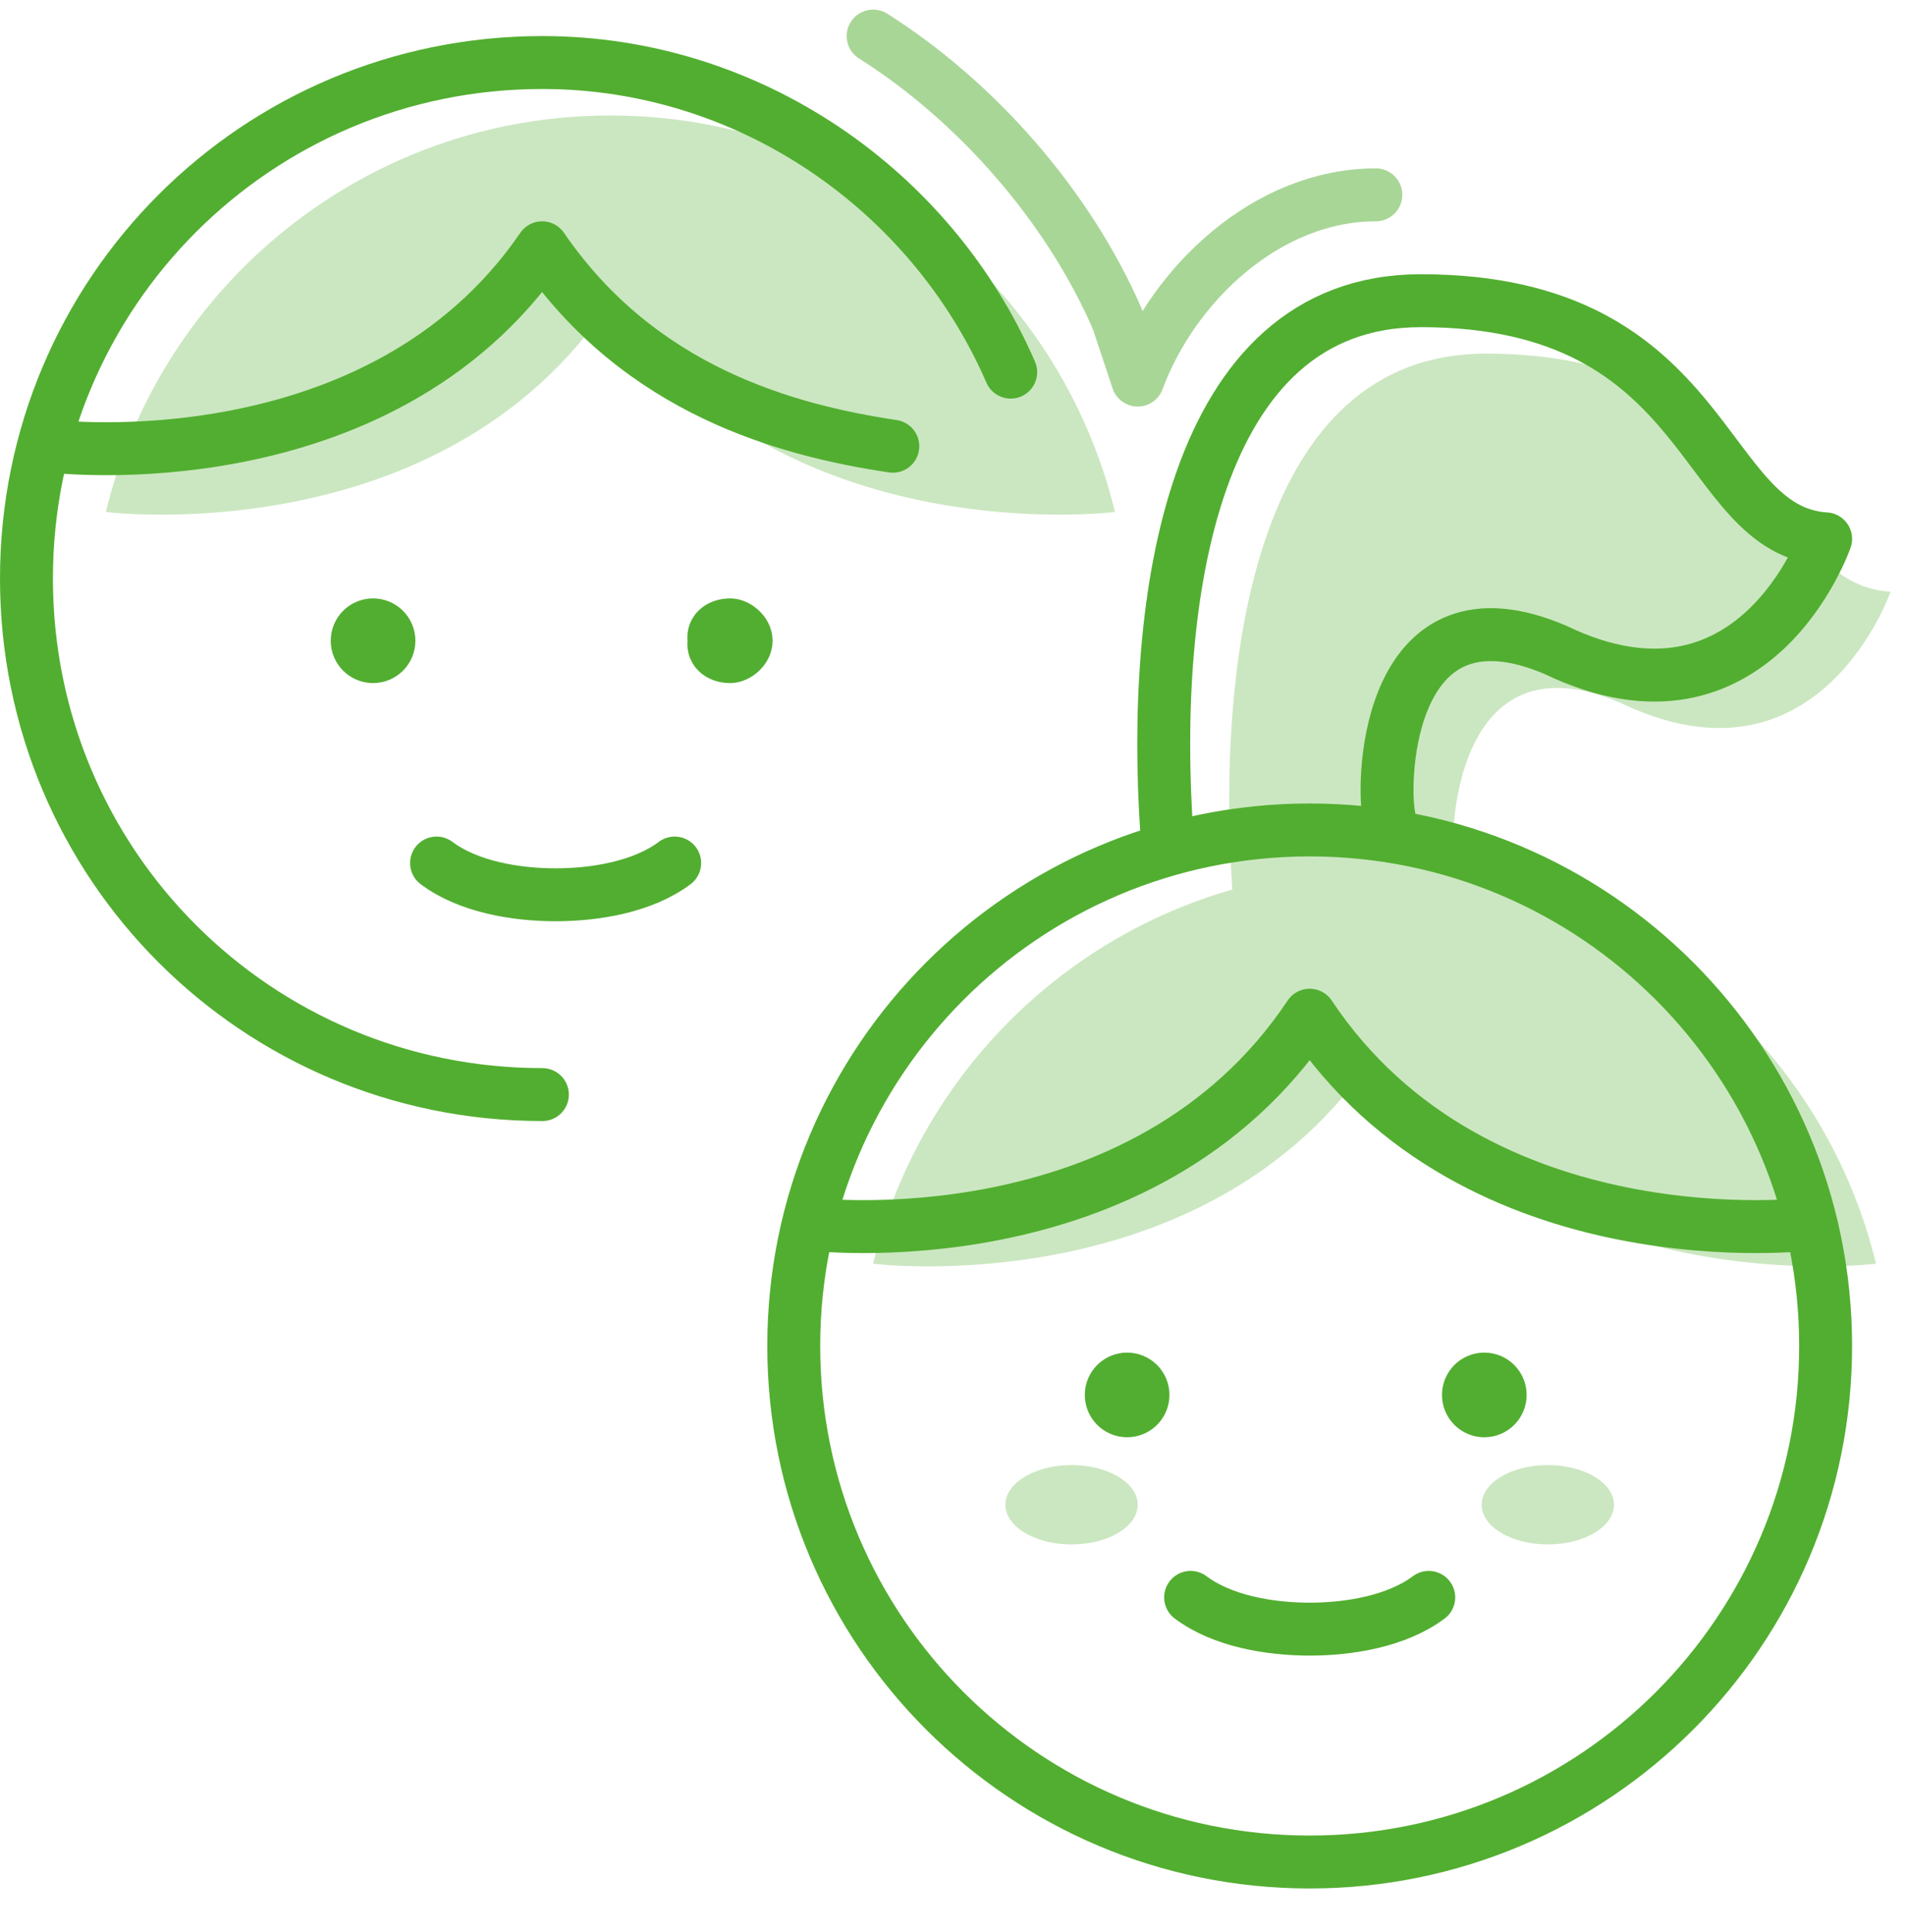
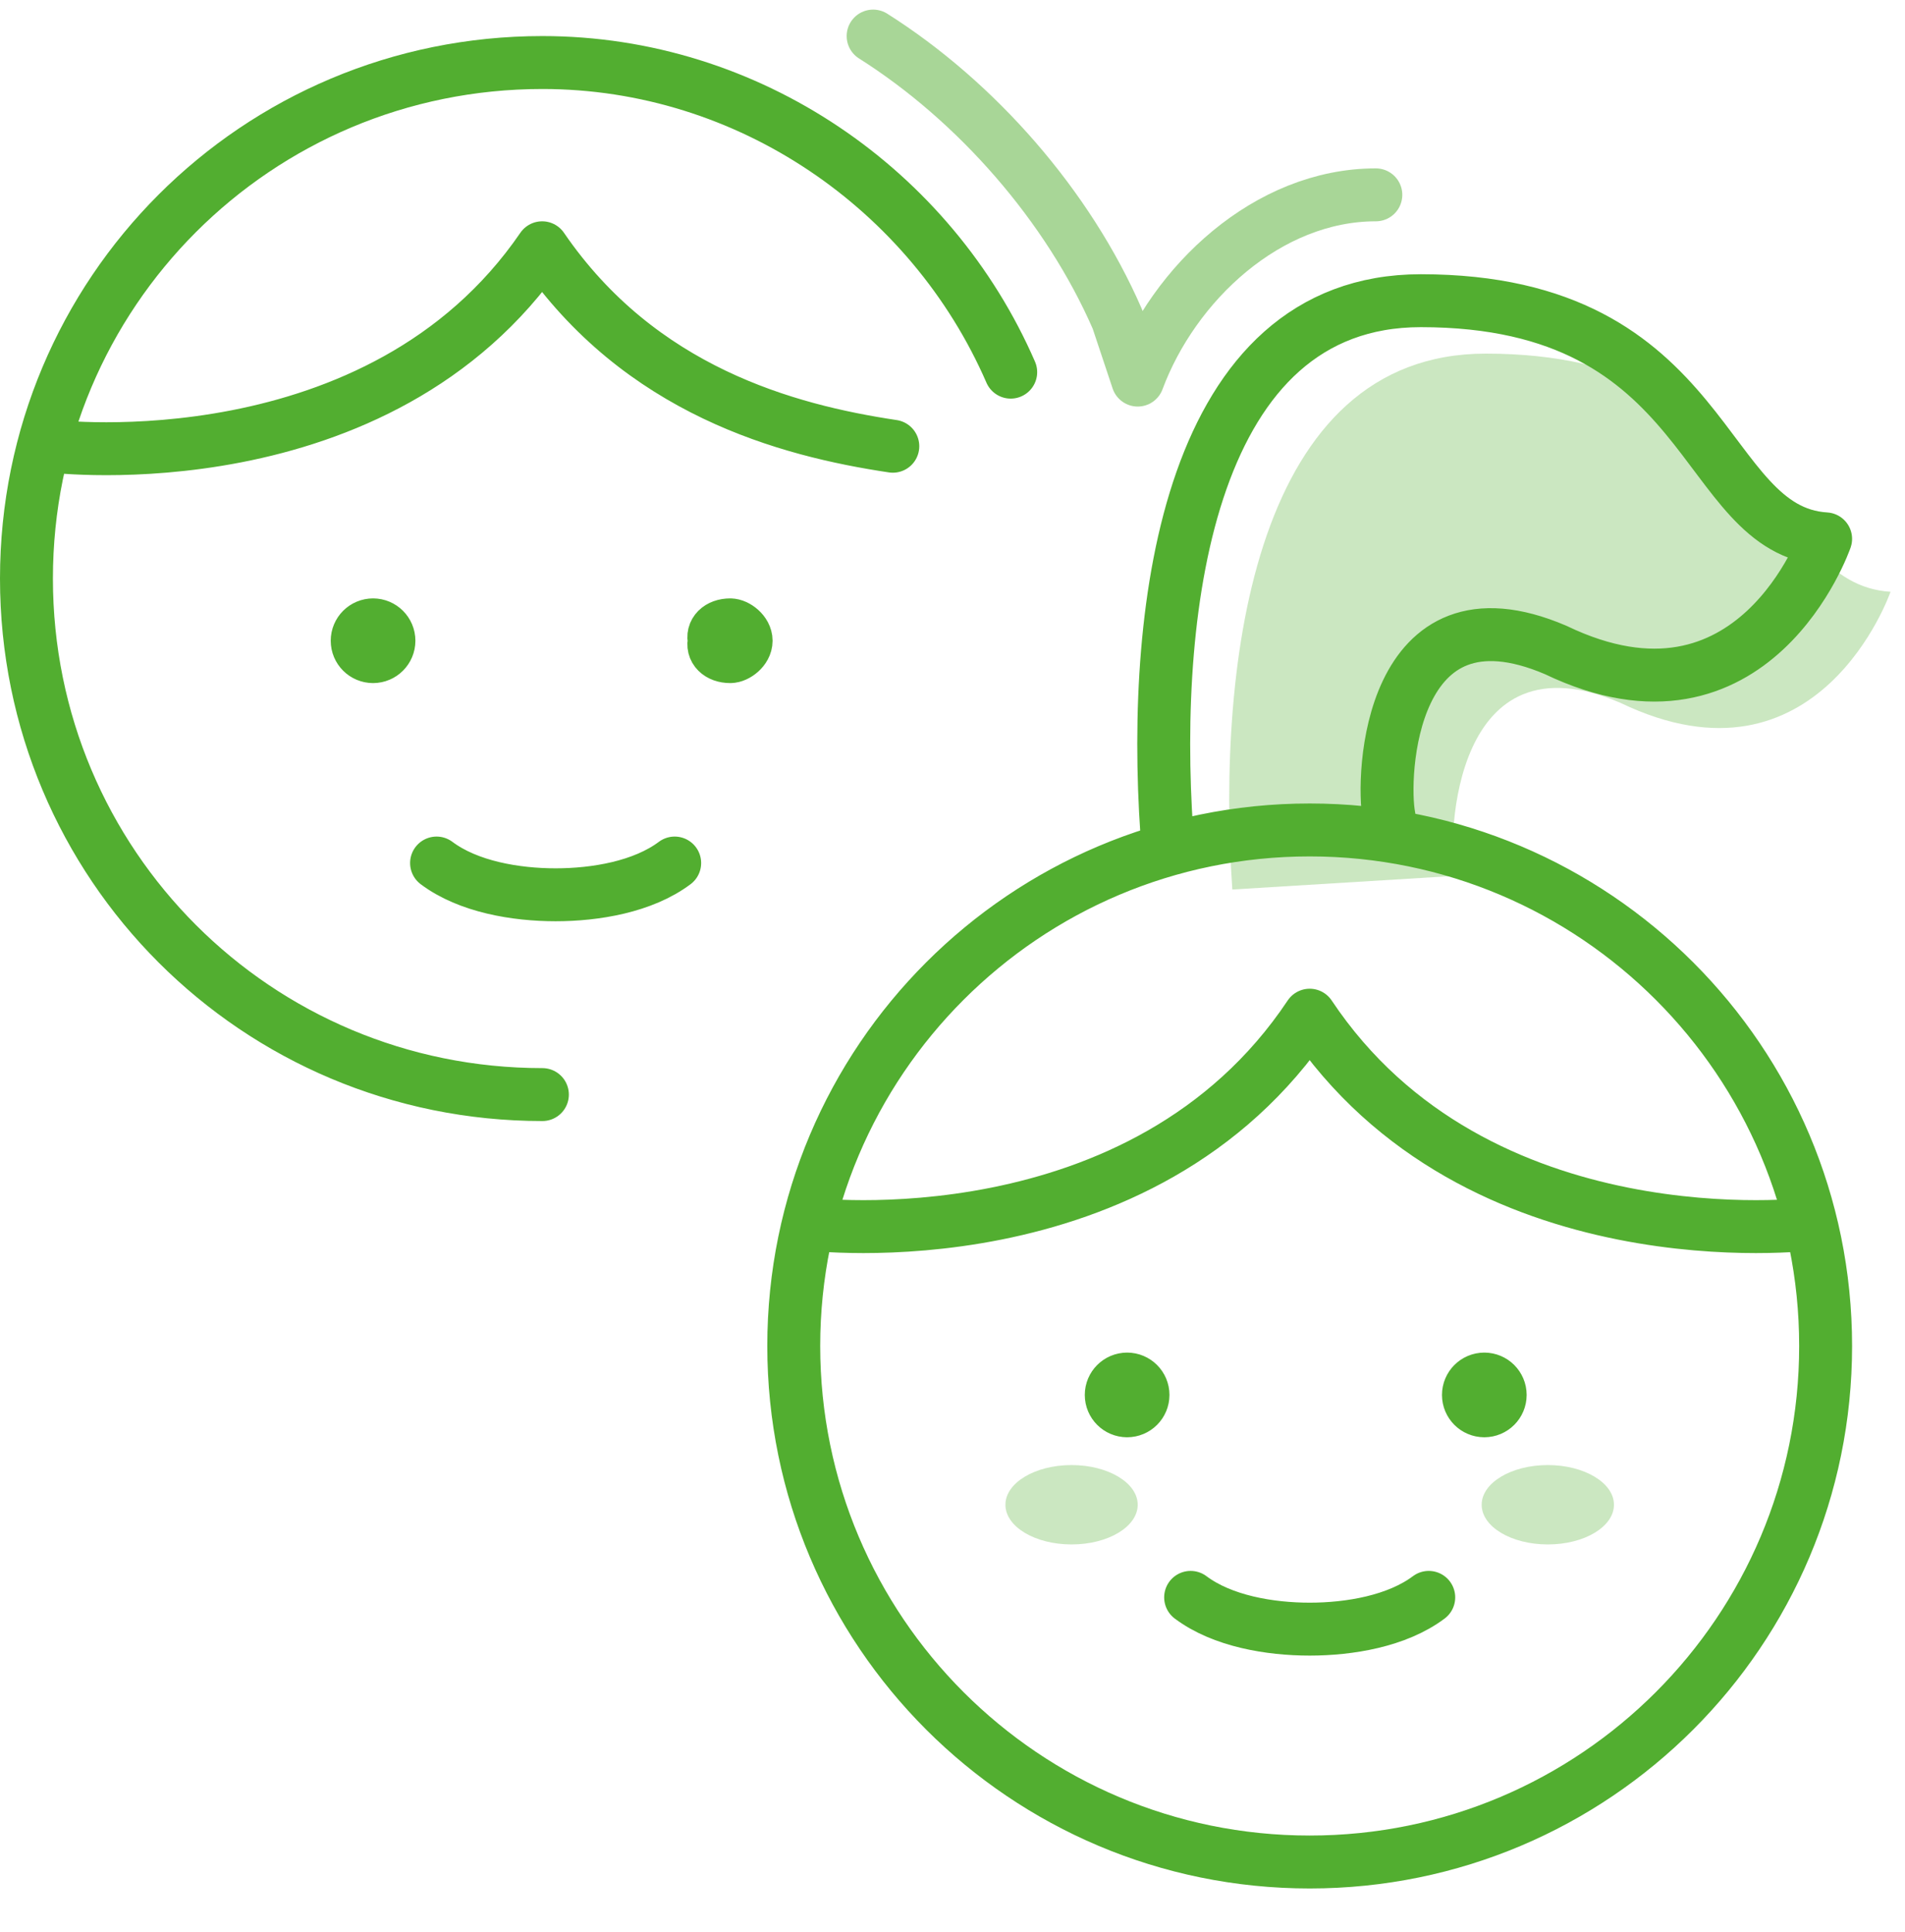
<svg xmlns="http://www.w3.org/2000/svg" width="72" height="73" viewBox="0 0 72 73" fill="none">
  <path opacity="0.5" d="M52 7.363C47.907 7.363 44.358 10.71 43 14.363L42.234 12.063C40.367 7.769 36.898 3.827 33 1.363" stroke="#52AE30" stroke-width="2" stroke-miterlimit="10" stroke-linecap="round" stroke-linejoin="round" />
  <g opacity="0.3">
    <path d="M46.576 33.614C45.976 24.914 47.453 13.363 56.153 13.363C67.253 13.363 66.653 22.063 71.453 22.363C71.453 22.363 68.753 30.163 61.253 26.563C54.953 23.863 54.687 31.598 54.987 33.098" fill="#52AE30" />
-     <path d="M70.89 47.756C70.89 47.756 58.265 49.334 51.953 39.866C45.64 49.334 33.015 47.756 33.015 47.756H33C35.07 39.21 42.77 32.863 51.953 32.863C52.985 32.863 53.998 32.944 54.987 33.098C62.795 34.318 69.068 40.171 70.905 47.756H70.89Z" fill="#52AE30" />
-     <path d="M42.126 19.349C42.126 19.349 29.422 20.936 23.07 11.409C16.718 20.936 4.015 19.349 4.015 19.349H4C6.083 10.749 13.831 4.363 23.07 4.363C24.109 4.363 25.128 4.444 26.123 4.599C33.98 5.827 40.292 11.716 42.141 19.349H42.126Z" fill="#52AE30" />
    <path d="M61 56.863C61 57.692 59.881 58.363 58.5 58.363C57.119 58.363 56 57.692 56 56.863C56 56.035 57.119 55.363 58.5 55.363C59.881 55.363 61 56.035 61 56.863Z" fill="#52AE30" />
    <path d="M43 56.863C43 57.692 41.881 58.363 40.5 58.363C39.119 58.363 38 57.692 38 56.863C38 56.035 39.119 55.363 40.5 55.363C41.881 55.363 43 56.035 43 56.863Z" fill="#52AE30" />
  </g>
  <path d="M68.438 46.254C68.438 46.254 55.813 47.832 49.5 38.363C43.187 47.832 30.562 46.254 30.562 46.254M44.1 31.463C43.5 22.763 45 11.363 53.7 11.363C64.8 11.363 64.2 20.063 69 20.363C69 20.363 66.3 28.163 58.8 24.563C52.5 21.863 52.2 29.363 52.5 30.863M20.5 41.363C9.7 41.363 1 32.663 1 21.863C1 11.063 9.7 2.363 20.5 2.363C28.3 2.363 35.2 7.163 38.2 14.063M14.1 24.813C13.769 24.813 13.5 24.545 13.5 24.213C13.5 23.882 13.769 23.613 14.1 23.613M14.1 24.813C14.431 24.813 14.7 24.545 14.7 24.213C14.7 23.882 14.431 23.613 14.1 23.613M14.1 24.813V23.613M27.6 24.813C27.169 24.813 26.9 24.545 27 24.213C26.9 23.882 27.169 23.613 27.6 23.613M27.6 24.813C27.831 24.813 28.2 24.545 28.2 24.213C28.2 23.882 27.831 23.613 27.6 23.613M27.6 24.813V23.613M33.744 16.863C29.737 16.263 24.19 14.763 20.491 9.363C14.328 18.363 2 16.863 2 16.863M25.5 32.613C24.3 33.513 22.5 33.813 21 33.813C19.5 33.813 17.7 33.513 16.5 32.613M42.6 53.313C42.269 53.313 42 53.045 42 52.713C42 52.382 42.269 52.113 42.6 52.113M42.6 53.313C42.931 53.313 43.2 53.045 43.2 52.713C43.2 52.382 42.931 52.113 42.6 52.113M42.6 53.313V52.113M56.1 53.313C55.769 53.313 55.5 53.045 55.5 52.713C55.5 52.382 55.769 52.113 56.1 52.113M56.1 53.313C56.431 53.313 56.7 53.045 56.7 52.713C56.7 52.382 56.431 52.113 56.1 52.113M56.1 53.313V52.113M54 60.363C52.8 61.263 51 61.563 49.5 61.563C48 61.563 46.2 61.263 45 60.363M49.5 70.363C60.27 70.363 69 61.633 69 50.863C69 40.094 60.27 31.363 49.5 31.363C38.73 31.363 30 40.094 30 50.863C30 61.633 38.73 70.363 49.5 70.363Z" stroke="#52AE30" stroke-width="2" stroke-miterlimit="10" stroke-linecap="round" stroke-linejoin="round" />
</svg>